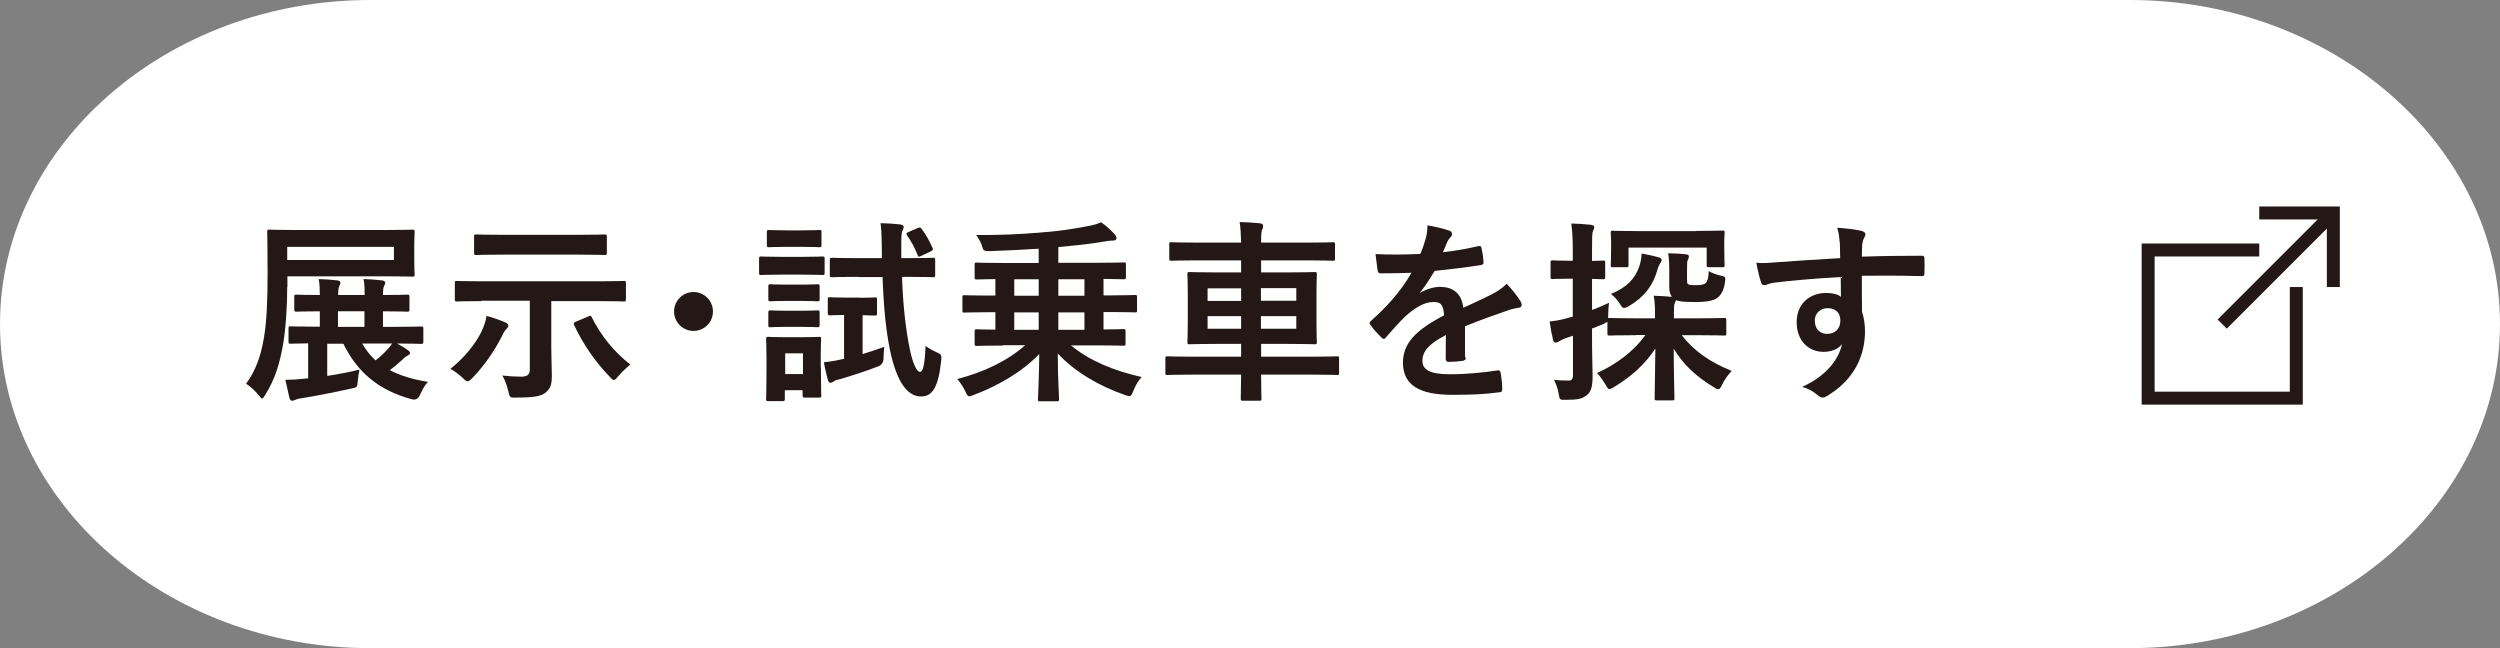
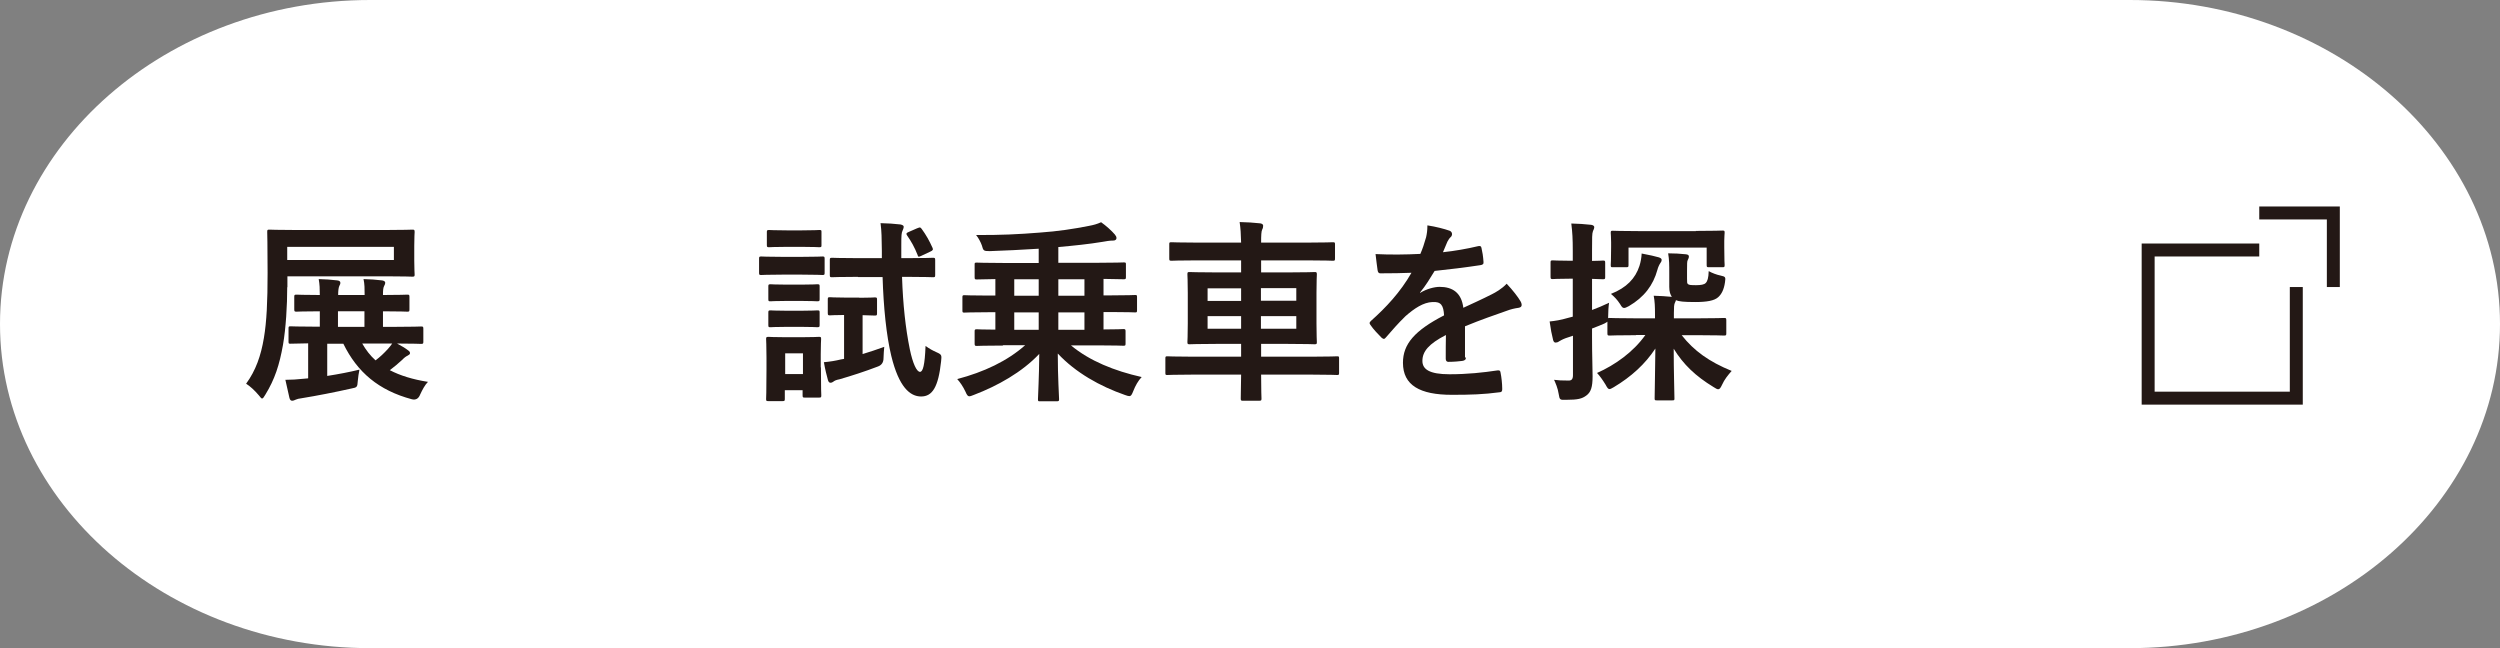
<svg xmlns="http://www.w3.org/2000/svg" id="_レイヤー_2" data-name="レイヤー 2" viewBox="0 0 135 35">
  <rect x="0" y="0" width="135" height="35" fill="#808080" stroke="none" />
  <defs>
    <style>
      .cls-1 {
        fill: #231815;
      }

      .cls-2 {
        fill: #fff;
      }

      .cls-3 {
        fill: none;
        stroke: #231815;
        stroke-miterlimit: 10;
        stroke-width: .7px;
      }
    </style>
  </defs>
  <g id="text">
    <g>
      <path class="cls-2" d="M135,17.5c0,9.62-9,17.5-20,17.5H20C9,35,0,27.12,0,17.5S9,0,20,0h95c11,0,20,7.88,20,17.5Z" />
      <g>
        <path class="cls-1" d="M15.51,15.5c0,.98-.07,2.22-.23,3.13-.19,1.07-.44,1.85-.95,2.68-.08.14-.13.21-.18.21-.04,0-.08-.06-.18-.18-.22-.26-.47-.49-.68-.62.52-.71.8-1.51.96-2.47.15-.88.2-1.97.2-3.51s-.02-2.15-.02-2.21c0-.12.01-.13.12-.13.05,0,.42.02,1.43.02h4.85c1.01,0,1.38-.02,1.44-.02.1,0,.12.01.12.13,0,.06-.02.25-.02.75v.79c0,.49.02.68.02.75,0,.1-.01.12-.12.12-.06,0-.43-.02-1.44-.02h-5.31v.6ZM17.27,17.65v-.84c-.88,0-1.21.02-1.26.02-.1,0-.12-.01-.12-.13v-.67c0-.1.01-.12.12-.12.05,0,.38.02,1.26.02,0-.33-.01-.58-.06-.86.39.01.64.03.99.07.11.01.18.05.18.13,0,.06-.02.1-.06.18-.04.09-.06.26-.06.48h1.43c0-.33,0-.59-.06-.86.39.01.63.03.99.07.09.01.18.05.18.12s-.02.12-.06.19c-.05.09-.06.25-.06.48.94,0,1.25-.02,1.31-.02.1,0,.12.01.12.12v.67c0,.12-.01.13-.12.13-.06,0-.37-.02-1.31-.02v.84h.62c1.02,0,1.38-.02,1.44-.02.1,0,.12.01.12.12v.7c0,.1-.01.12-.12.12-.06,0-.4-.02-1.3-.02.22.12.45.25.6.37.07.05.1.09.1.15s-.05.09-.12.13c-.08.04-.17.09-.3.23-.24.22-.42.37-.67.56.56.29,1.23.5,2.06.63-.16.16-.3.42-.42.68q-.13.34-.45.26c-1.79-.48-2.95-1.46-3.7-3h-.87v1.74c.58-.09,1.21-.21,1.74-.34-.04.18-.07.4-.09.61-.02.35-.05.35-.35.41-.89.2-1.86.39-2.66.52-.18.02-.27.05-.34.08-.08.04-.14.06-.19.06-.06,0-.12-.03-.15-.15l-.22-.98c.34,0,.62-.02,1.01-.06l.22-.02v-1.89c-.64.01-.9.02-.96.02-.09,0-.1-.01-.1-.12v-.7c0-.1.01-.12.1-.12.06,0,.42.02,1.39.02h.22ZM21.27,13.33h-5.76v.71h5.76v-.71ZM19.68,17.65v-.84h-1.43v.84h1.43ZM19.56,18.55c.2.35.43.65.72.91.25-.19.44-.37.67-.62.08-.09.16-.19.23-.29h-1.63Z" />
-         <path class="cls-1" d="M26,17.9c.14-.28.24-.59.27-.84.34.08.76.24,1.02.35.09.04.16.1.16.18s-.06.14-.13.2c-.07.07-.17.26-.24.41-.36.71-.91,1.53-1.58,2.22-.12.12-.18.17-.25.17-.06,0-.14-.05-.26-.18-.21-.19-.46-.39-.67-.49.72-.57,1.34-1.32,1.68-2.01ZM26,16.26c-.93,0-1.26.02-1.32.02-.1,0-.12-.01-.12-.12v-.87c0-.1.01-.12.12-.12.06,0,.39.02,1.32.02h6.36c.93,0,1.26-.02,1.32-.02.1,0,.12.01.12.12v.87c0,.1-.01.12-.12.12-.06,0-.39-.02-1.32-.02h-2.59v2.56c0,.49.03,1.07.03,1.46,0,.47-.07.7-.34.92-.23.19-.61.27-1.6.27-.33.01-.33,0-.41-.34-.08-.33-.19-.63-.32-.85.39.04.67.06,1.01.06.36,0,.47-.13.47-.39v-3.71h-2.62ZM27.17,13.75c-1.03,0-1.39.02-1.45.02-.1,0-.12-.01-.12-.12v-.87c0-.1.01-.12.12-.12.06,0,.42.02,1.45.02h4.03c1.03,0,1.39-.02,1.45-.02.1,0,.12.01.12.12v.87c0,.1-.01.12-.12.12-.06,0-.42-.02-1.45-.02h-4.03ZM31.76,17.09c.13-.06.15-.05.2.05.5,1,1.2,1.86,2.08,2.55-.19.14-.44.38-.65.62-.13.15-.18.21-.24.21-.05,0-.12-.05-.22-.17-.76-.78-1.44-1.75-1.93-2.8-.04-.1-.02-.13.12-.19l.65-.27Z" />
-         <path class="cls-1" d="M38.5,16.82c0,.58-.47,1.05-1.05,1.05s-1.05-.47-1.05-1.05.47-1.05,1.05-1.05,1.05.47,1.05,1.05Z" />
        <path class="cls-1" d="M43.3,13.87c.8,0,1.06-.02,1.11-.02.1,0,.12.01.12.12v.75c0,.12-.01.13-.12.13-.05,0-.31-.02-1.11-.02h-1.07c-.81,0-1.06.02-1.12.02-.11,0-.12-.01-.12-.13v-.75c0-.1.01-.12.12-.12.06,0,.31.02,1.12.02h1.07ZM44.33,19.84c0,1.22.02,1.45.02,1.51,0,.1-.01.12-.12.12h-.77c-.1,0-.12-.01-.12-.12v-.28h-.96v.47c0,.1-.01.12-.12.12h-.76c-.12,0-.13-.01-.13-.12,0-.06.02-.3.02-1.57v-.67c0-.66-.02-.91-.02-.99,0-.1.01-.12.13-.12.06,0,.28.02.96.02h.79c.67,0,.89-.02.97-.02.11,0,.12.01.12.12,0,.06-.02.31-.02.81v.72ZM43.3,12.44c.67,0,.88-.02.94-.02.12,0,.12.01.12.12v.69c0,.1,0,.12-.12.12-.06,0-.27-.02-.94-.02h-.81c-.68,0-.89.02-.96.02-.1,0-.12-.01-.12-.12v-.69c0-.1.01-.12.12-.12.06,0,.27.02.96.02h.81ZM43.25,15.37c.63,0,.82-.02.88-.02.12,0,.13.01.13.12v.68c0,.1-.01.12-.13.12-.06,0-.25-.02-.88-.02h-.75c-.64,0-.83.02-.89.02-.11,0-.12-.01-.12-.12v-.68c0-.1.01-.12.12-.12.06,0,.25.02.89.02h.75ZM43.25,16.78c.63,0,.82-.02.88-.02.12,0,.13.01.13.12v.67c0,.1-.01.12-.13.12-.06,0-.25-.02-.88-.02h-.75c-.64,0-.83.02-.89.02-.11,0-.12-.01-.12-.12v-.67c0-.1.01-.12.12-.12.06,0,.25.02.89.02h.75ZM42.4,19.08v1.12h.96v-1.12h-.96ZM46.41,16.08c.59,0,.76-.02.82-.02.12,0,.13.01.13.13v.72c0,.12-.01.13-.13.13-.06,0-.21-.01-.65-.02v2.1c.38-.12.77-.24,1.17-.39-.02.16-.03.39-.04.61q0,.34-.3.45c-.73.28-1.42.5-2.07.69-.21.04-.27.08-.34.13-.05.04-.1.06-.15.06-.06,0-.11-.04-.14-.14-.06-.21-.16-.61-.22-.97.34-.03.63-.08.92-.15l.17-.03v-2.37c-.54,0-.69.02-.76.02-.1,0-.12-.01-.12-.13v-.72c0-.12.01-.13.12-.13.06,0,.23.02.82.02h.77ZM46.32,14.95c-.99,0-1.32.02-1.39.02-.11,0-.12-.01-.12-.13v-.8c0-.1.01-.12.12-.12.06,0,.4.02,1.39.02h1.3v-.39c-.01-.7-.01-1.03-.07-1.5.42.01.7.03,1.07.07.1.02.18.06.18.12,0,.07-.03.14-.06.21-.06.13-.07.23-.07.81v.68h.33c.98,0,1.31-.02,1.38-.02.1,0,.12.01.12.12v.8c0,.12-.01.13-.12.13-.06,0-.4-.02-1.38-.02h-.29c.05,1.5.19,2.78.42,3.91.16.77.37,1.22.55,1.22.16,0,.26-.37.3-1.4.2.15.41.26.59.34.3.13.28.17.25.49-.15,1.41-.48,1.9-1.08,1.9s-1.2-.51-1.61-2.19c-.27-1.12-.42-2.64-.47-4.26h-1.32ZM49.55,12.32c.13-.06.15-.05.22.04.24.33.41.63.59,1.03.04.09.01.14-.13.2l-.49.23c-.15.07-.16.05-.19-.05-.16-.41-.34-.73-.57-1.06-.06-.09-.04-.13.08-.18l.48-.21Z" />
        <path class="cls-1" d="M54.17,18.66c-1.01,0-1.35.02-1.42.02-.1,0-.12-.01-.12-.13v-.65c0-.1.01-.12.12-.12.05,0,.31.02,1,.02v-.94h-.38c-.92,0-1.24.02-1.3.02-.09,0-.1-.01-.1-.13v-.69c0-.1.01-.12.1-.12.06,0,.38.02,1.3.02h.38v-.89c-.68.01-.94.02-1,.02-.1,0-.12-.01-.12-.12v-.69c0-.09.01-.1.12-.1.06,0,.41.02,1.42.02h1.92v-.77c-.9.06-1.82.1-2.64.13-.34,0-.35-.02-.43-.31-.06-.17-.18-.4-.31-.56,1.28.01,2.32-.04,3.43-.13,1-.07,1.84-.2,2.65-.36.27-.05.45-.1.67-.2.27.19.57.46.74.66.06.08.09.12.09.2,0,.07-.06.13-.17.13-.2,0-.36.03-.59.07-.71.12-1.59.21-2.38.28v.85h2.11c1.01,0,1.35-.02,1.42-.02.11,0,.12.01.12.1v.69c0,.1-.01.12-.12.12-.06,0-.35-.01-1.09-.02v.89h.41c.92,0,1.24-.02,1.3-.02.09,0,.1.01.1.12v.69c0,.12-.01.13-.1.13-.06,0-.38-.02-1.3-.02h-.41v.94c.72,0,1.02-.02,1.07-.02.1,0,.12.01.12.12v.65c0,.12-.01.13-.12.13-.06,0-.41-.02-1.42-.02h-1.41c1.01.84,2.35,1.38,3.82,1.71-.19.2-.34.47-.45.75-.08.2-.12.28-.22.28-.05,0-.12-.02-.23-.06-1.35-.47-2.67-1.21-3.63-2.24,0,1.29.07,2.3.07,2.46,0,.1-.01.12-.13.12h-.91c-.09,0-.1-.01-.1-.12,0-.16.06-1.14.07-2.44-.93.99-2.26,1.73-3.52,2.21-.13.05-.2.08-.26.08-.08,0-.13-.07-.21-.26-.13-.27-.27-.48-.44-.67,1.44-.38,2.7-.97,3.67-1.83h-1.2ZM56.09,15.97v-.89h-1.32v.89h1.32ZM56.09,17.81v-.94h-1.32v.94h1.32ZM58.56,15.97v-.89h-1.41v.89h1.41ZM58.56,17.81v-.94h-1.41v.94h1.41Z" />
        <path class="cls-1" d="M64.33,20.23c-.92,0-1.24.02-1.3.02-.09,0-.1-.01-.1-.12v-.77c0-.1.01-.12.1-.12.06,0,.38.02,1.3.02h2.69v-.69h-1.32c-1.02,0-1.39.02-1.46.02-.1,0-.12-.01-.12-.12,0-.06.02-.34.02-1v-1.65c0-.65-.02-.93-.02-1,0-.12.01-.13.12-.13.07,0,.44.02,1.46.02h1.32v-.65h-2.4c-.97,0-1.29.02-1.35.02-.12,0-.13-.01-.13-.13v-.77c0-.09.01-.1.13-.1.06,0,.39.02,1.35.02h2.4c-.01-.47-.03-.77-.08-1.11.39.01.76.03,1.11.07.09.01.16.06.16.12,0,.08-.01.14-.05.21-.05.09-.06.33-.06.71h2.5c.97,0,1.3-.02,1.37-.02.1,0,.12.01.12.1v.77c0,.12-.01.13-.12.13-.06,0-.4-.02-1.37-.02h-2.5v.65h1.43c1.03,0,1.4-.02,1.46-.02.1,0,.12.01.12.13,0,.06-.02.35-.02,1v1.65c0,.66.02.93.02,1,0,.1-.01.12-.12.12-.06,0-.43-.02-1.46-.02h-1.43v.69h2.81c.92,0,1.24-.02,1.3-.02.09,0,.1.01.1.12v.77c0,.1-.01.12-.1.12-.06,0-.38-.02-1.3-.02h-2.81c0,.82.02,1.25.02,1.29,0,.1-.01.12-.13.12h-.87c-.1,0-.12-.01-.12-.12,0-.05.01-.47.02-1.29h-2.69ZM67.02,16.25v-.68h-1.81v.68h1.81ZM67.02,17.75v-.68h-1.81v.68h1.81ZM68.09,15.56v.68h1.91v-.68h-1.91ZM70,17.07h-1.91v.68h1.91v-.68Z" />
        <path class="cls-1" d="M79.16,19.3c0,.12-.06.17-.2.19-.14.02-.45.05-.75.05-.09,0-.14-.06-.14-.17,0-.38,0-.9.01-1.28-.93.48-1.27.89-1.27,1.4,0,.44.36.72,1.46.72.97,0,1.81-.09,2.61-.21.09-.01.14.02.15.12.05.24.09.61.09.86.01.13-.03.2-.12.2-.9.12-1.59.14-2.6.14-1.72,0-2.64-.51-2.64-1.73,0-1.01.63-1.74,2.22-2.56-.03-.54-.16-.75-.63-.72-.49.02-.97.34-1.45.76-.45.44-.71.75-1.05,1.14-.05.06-.08.09-.13.09-.03,0-.07-.03-.12-.07-.15-.15-.46-.47-.6-.69-.03-.04-.04-.07-.04-.09,0-.04.02-.07.07-.12.81-.72,1.59-1.55,2.19-2.6-.49.02-1.06.03-1.68.03-.09,0-.13-.05-.15-.17-.03-.17-.07-.56-.11-.87.8.04,1.62.03,2.42-.01.12-.28.21-.54.31-.9.04-.18.07-.36.07-.64.46.07.92.19,1.2.29.08.03.13.1.13.18,0,.05-.02.12-.07.16-.06.05-.13.15-.18.25-.06.15-.12.28-.24.57.64-.07,1.28-.18,1.91-.33.12-.02.15.01.17.1.05.21.09.45.11.76.01.1-.03.15-.18.17-.79.12-1.69.23-2.46.31-.24.39-.47.78-.79,1.17v.02c.35-.22.78-.33,1.06-.33.69,0,1.18.31,1.28,1.13.41-.19,1.01-.46,1.54-.73.2-.1.54-.29.8-.57.35.37.62.73.73.92.06.09.08.17.08.23,0,.08-.05.13-.16.15-.22.03-.43.08-.64.16-.68.24-1.36.47-2.26.84v1.69Z" />
        <path class="cls-1" d="M88.35,18.1c-1.02,0-1.36.02-1.43.02-.1,0-.12-.01-.12-.12v-.63s-.07.06-.16.1c-.22.09-.44.19-.67.27v.48c0,1.01.03,1.57.03,2.1,0,.58-.09.86-.34,1.04-.23.17-.45.23-1.09.23-.33.01-.35.01-.4-.31-.05-.33-.17-.59-.25-.77.23.03.41.04.79.04.15,0,.23-.07.23-.29v-2.13l-.39.13c-.19.07-.3.14-.37.18-.05.04-.12.06-.18.06s-.1-.04-.13-.13c-.07-.27-.14-.63-.19-1.01.3-.03.61-.08.98-.19l.27-.07v-2.05h-.18c-.65,0-.84.02-.9.02-.1,0-.12-.01-.12-.12v-.77c0-.1.01-.12.12-.12.06,0,.25.02.9.02h.18v-.52c0-.67-.02-1.01-.08-1.49.38.01.71.03,1.07.07.09.01.17.06.17.12,0,.08-.04.15-.07.22-.05.13-.05.35-.05,1.06v.55c.38,0,.52-.02.59-.02.1,0,.12.01.12.12v.77c0,.1-.01.12-.12.12-.06,0-.21-.01-.59-.02v1.68c.27-.1.61-.24.92-.39-.03.18-.05.49-.05.76v.07s.04-.01.07-.01c.06,0,.41.02,1.43.02h1.03v-.18c0-.45-.01-.73-.07-1.04.37.01.65.03.98.06-.08-.12-.14-.27-.14-.54v-.7c0-.51,0-.75-.06-1.11.37,0,.63.02.94.05.13.01.18.05.18.12,0,.07-.03.13-.06.19-.04.07-.04.2-.04.58v.43c0,.2,0,.25.05.29.05.05.16.06.44.06.25,0,.44-.03.52-.12.09-.09.15-.26.16-.64.17.1.44.2.64.24.27.06.28.08.24.36-.06.42-.2.66-.37.81-.21.19-.62.26-1.24.26s-.88-.03-1.04-.1c-.01.05-.03.09-.06.15-.04.09-.05.22-.05.54v.29h1.27c1.01,0,1.37-.02,1.44-.02.1,0,.12.01.12.12v.71c0,.1-.01.12-.12.12-.07,0-.43-.02-1.44-.02h-.85c.67.85,1.48,1.43,2.7,1.93-.21.24-.39.46-.52.75-.08.17-.13.24-.21.24-.05,0-.13-.04-.25-.12-.97-.59-1.63-1.22-2.15-2.07,0,1.22.04,2.38.04,2.69,0,.09-.01.1-.12.1h-.83c-.1,0-.12-.01-.12-.1,0-.3.03-1.45.04-2.7-.55.84-1.31,1.53-2.25,2.09-.12.07-.18.1-.23.1-.07,0-.12-.07-.21-.24-.16-.26-.31-.47-.46-.63.97-.43,1.96-1.13,2.61-2.05h-.51ZM91.57,12.47c1.02,0,1.38-.02,1.44-.02.11,0,.12.01.12.12,0,.06-.02.22-.02.43v.34c0,.77.02.9.02.96,0,.12-.01.13-.12.13h-.73c-.11,0-.12-.01-.12-.13v-.93h-4.22v.93c0,.12-.01.13-.13.13h-.73c-.09,0-.1-.01-.1-.13,0-.05.02-.19.02-.96v-.26c0-.28-.02-.44-.02-.5,0-.1.01-.12.1-.12.07,0,.43.02,1.44.02h3.06ZM89.58,13.9c.08.02.15.07.15.13,0,.06-.01.09-.06.16-.06.08-.14.25-.17.38-.23.84-.72,1.48-1.54,1.96-.13.07-.2.1-.26.1-.08,0-.13-.06-.21-.2-.16-.25-.31-.4-.5-.56.84-.33,1.32-.83,1.54-1.51.07-.22.11-.45.12-.67.43.08.73.15.94.21Z" />
-         <path class="cls-1" d="M99.34,13.07c-.02-.3-.04-.45-.13-.77.47.03.98.09,1.23.15.18.03.29.1.29.2,0,.08-.03.14-.09.24-.03.06-.06.17-.08.3-.01.14-.01.27-.02.67,1.13-.04,2.21-.05,3.22-.05.13,0,.15.02.16.16.01.26.01.54,0,.8,0,.12-.05.15-.18.14-1.09-.03-2.11-.03-3.2-.02,0,.64,0,1.31.01,1.95.1.28.16.69.16,1.04,0,1.22-.49,2.49-1.87,3.39-.18.12-.31.2-.41.2s-.21-.07-.31-.16c-.24-.2-.52-.34-.8-.42,1.23-.55,1.96-1.43,2.15-2.31-.21.3-.64.42-.99.42-.83,0-1.46-.6-1.46-1.61s.73-1.57,1.59-1.57c.31,0,.63.06.8.21,0-.37-.01-.72-.01-1.07-1.32.07-2.8.2-3.63.31-.23.03-.4.13-.49.13-.1,0-.15-.04-.18-.15-.08-.21-.18-.63-.26-1.06.39.04.72,0,1.28-.04.64-.05,2-.14,3.25-.21-.01-.33-.01-.59-.02-.87ZM98,17.32c0,.46.29.71.67.71s.71-.24.71-.72c0-.43-.27-.67-.69-.67-.33,0-.69.22-.69.68Z" />
      </g>
      <g>
        <polyline class="cls-3" points="124 15.5 124 21.5 116 21.5 116 13.5 122 13.5" />
-         <line class="cls-3" x1="126" y1="11.5" x2="120" y2="17.5" />
        <polyline class="cls-3" points="122 11.5 126 11.5 126 15.5" />
      </g>
    </g>
  </g>
</svg>